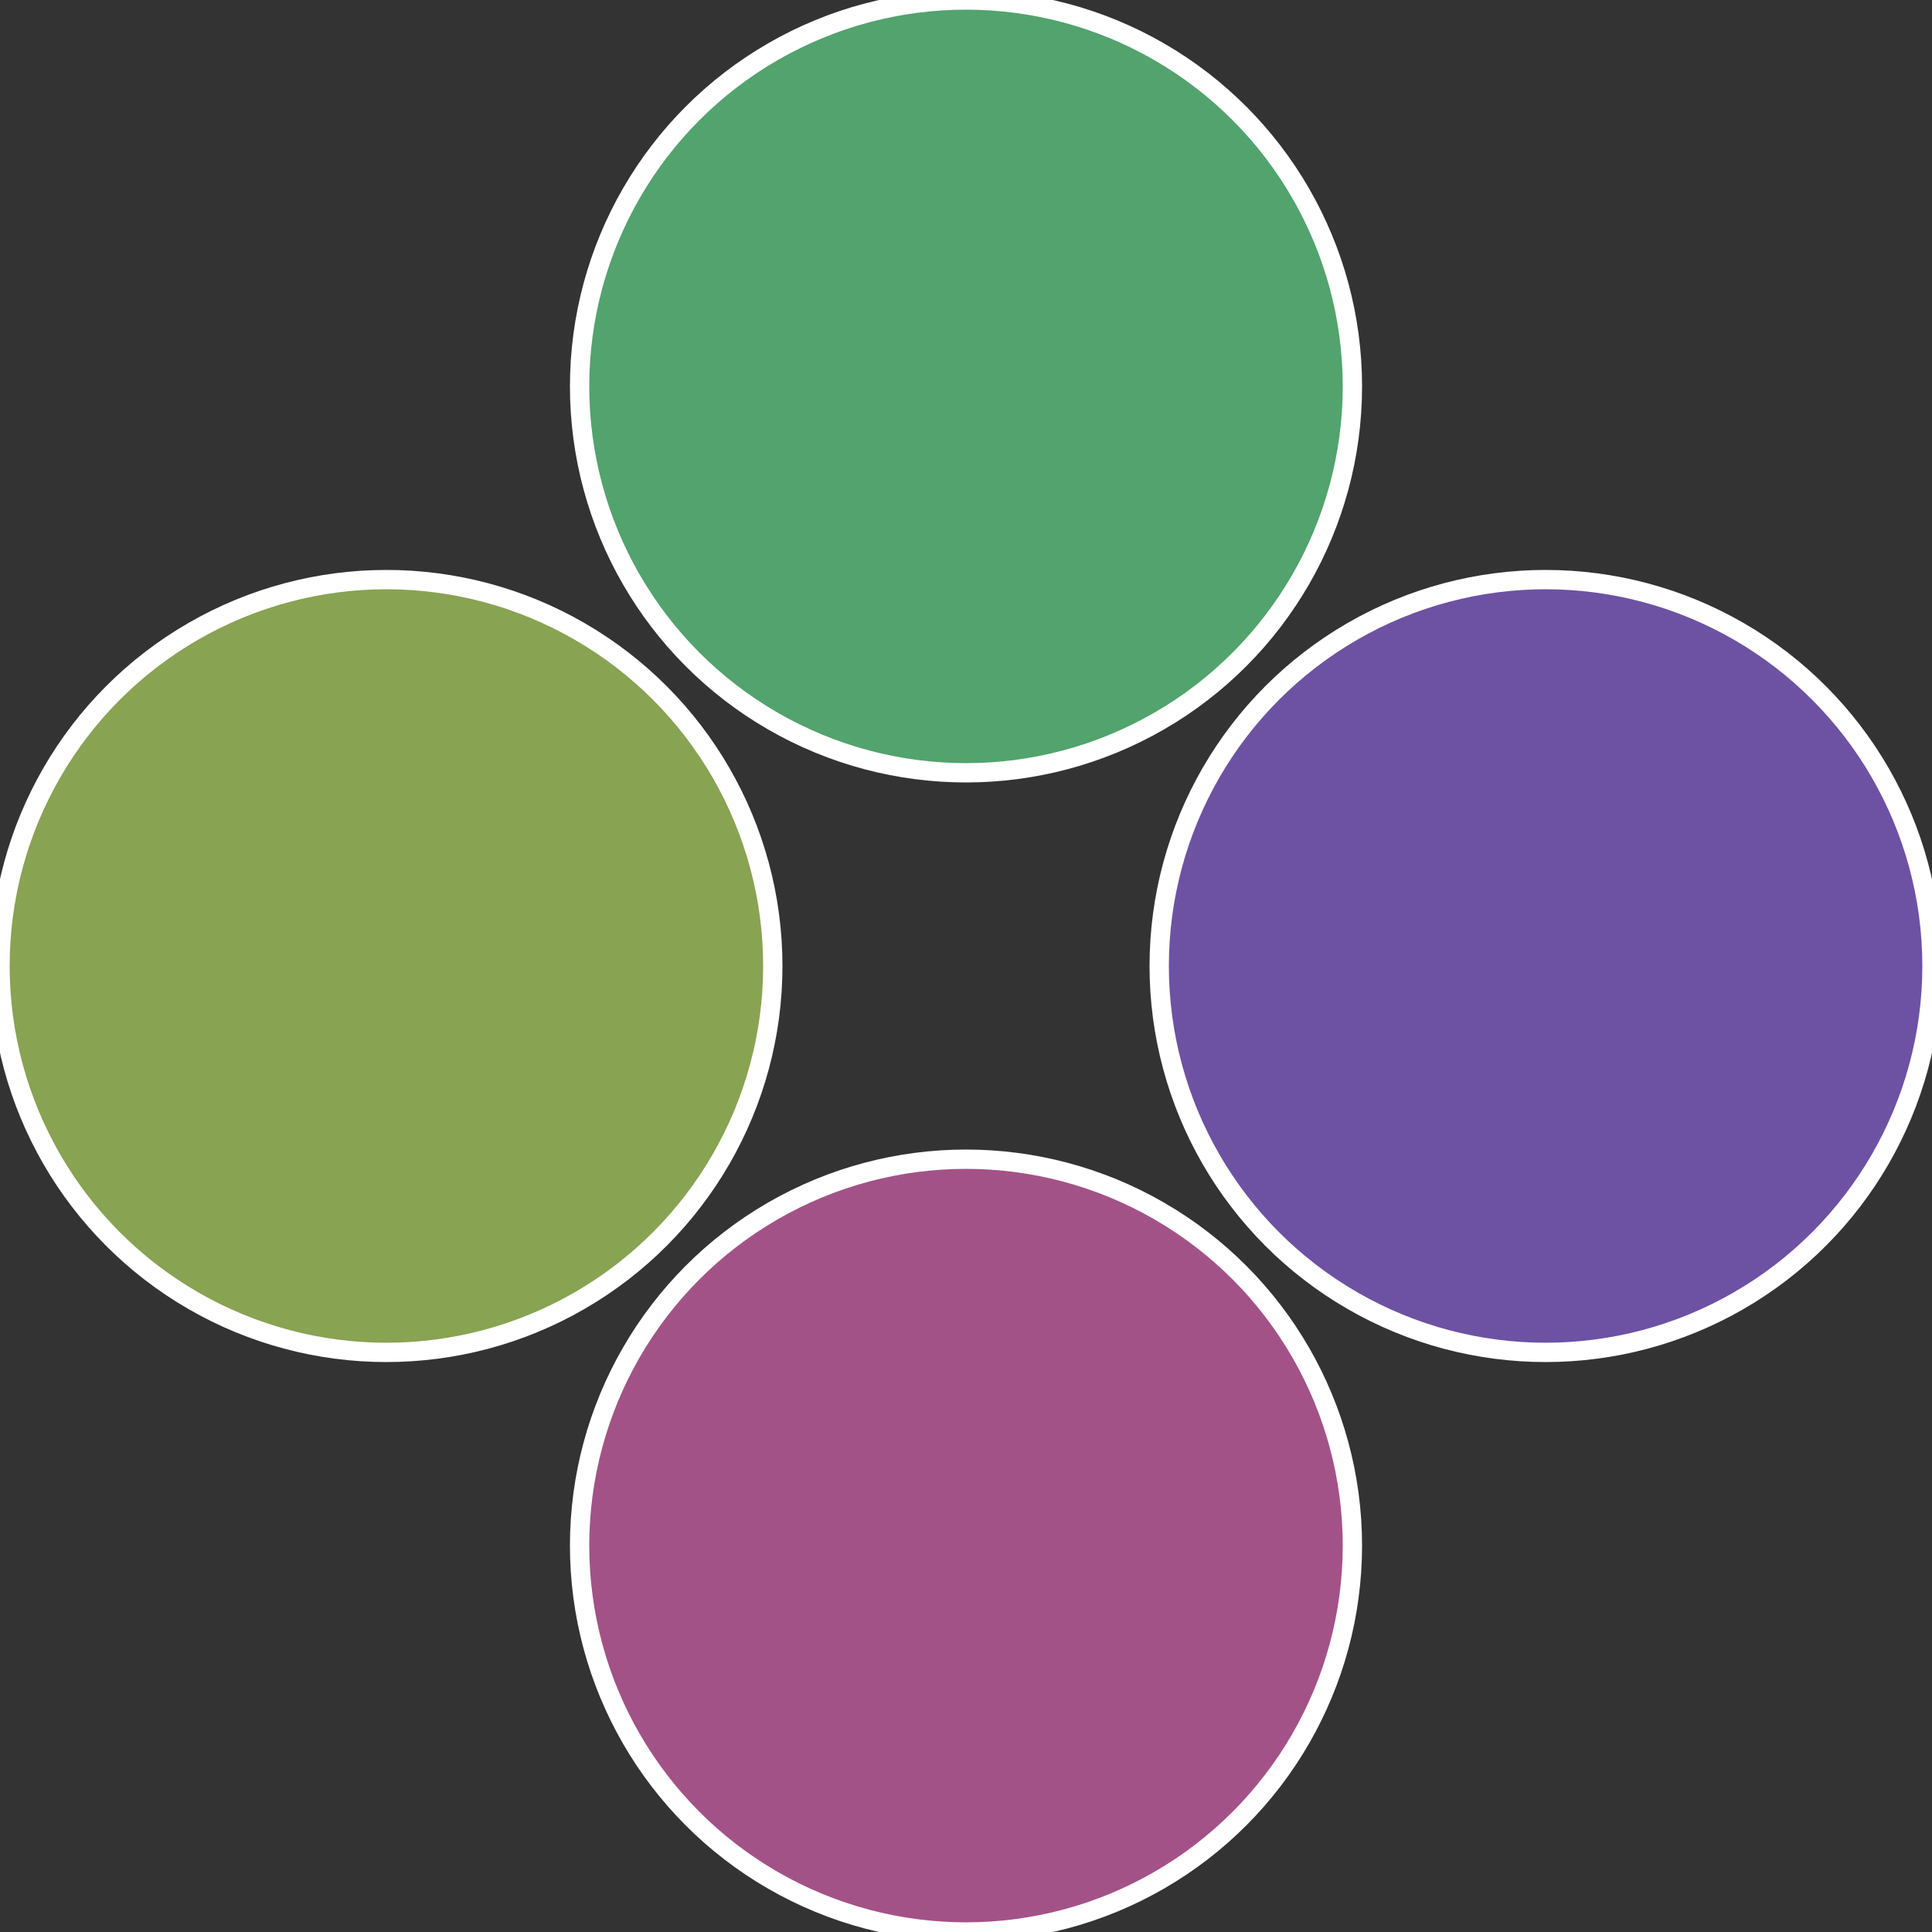
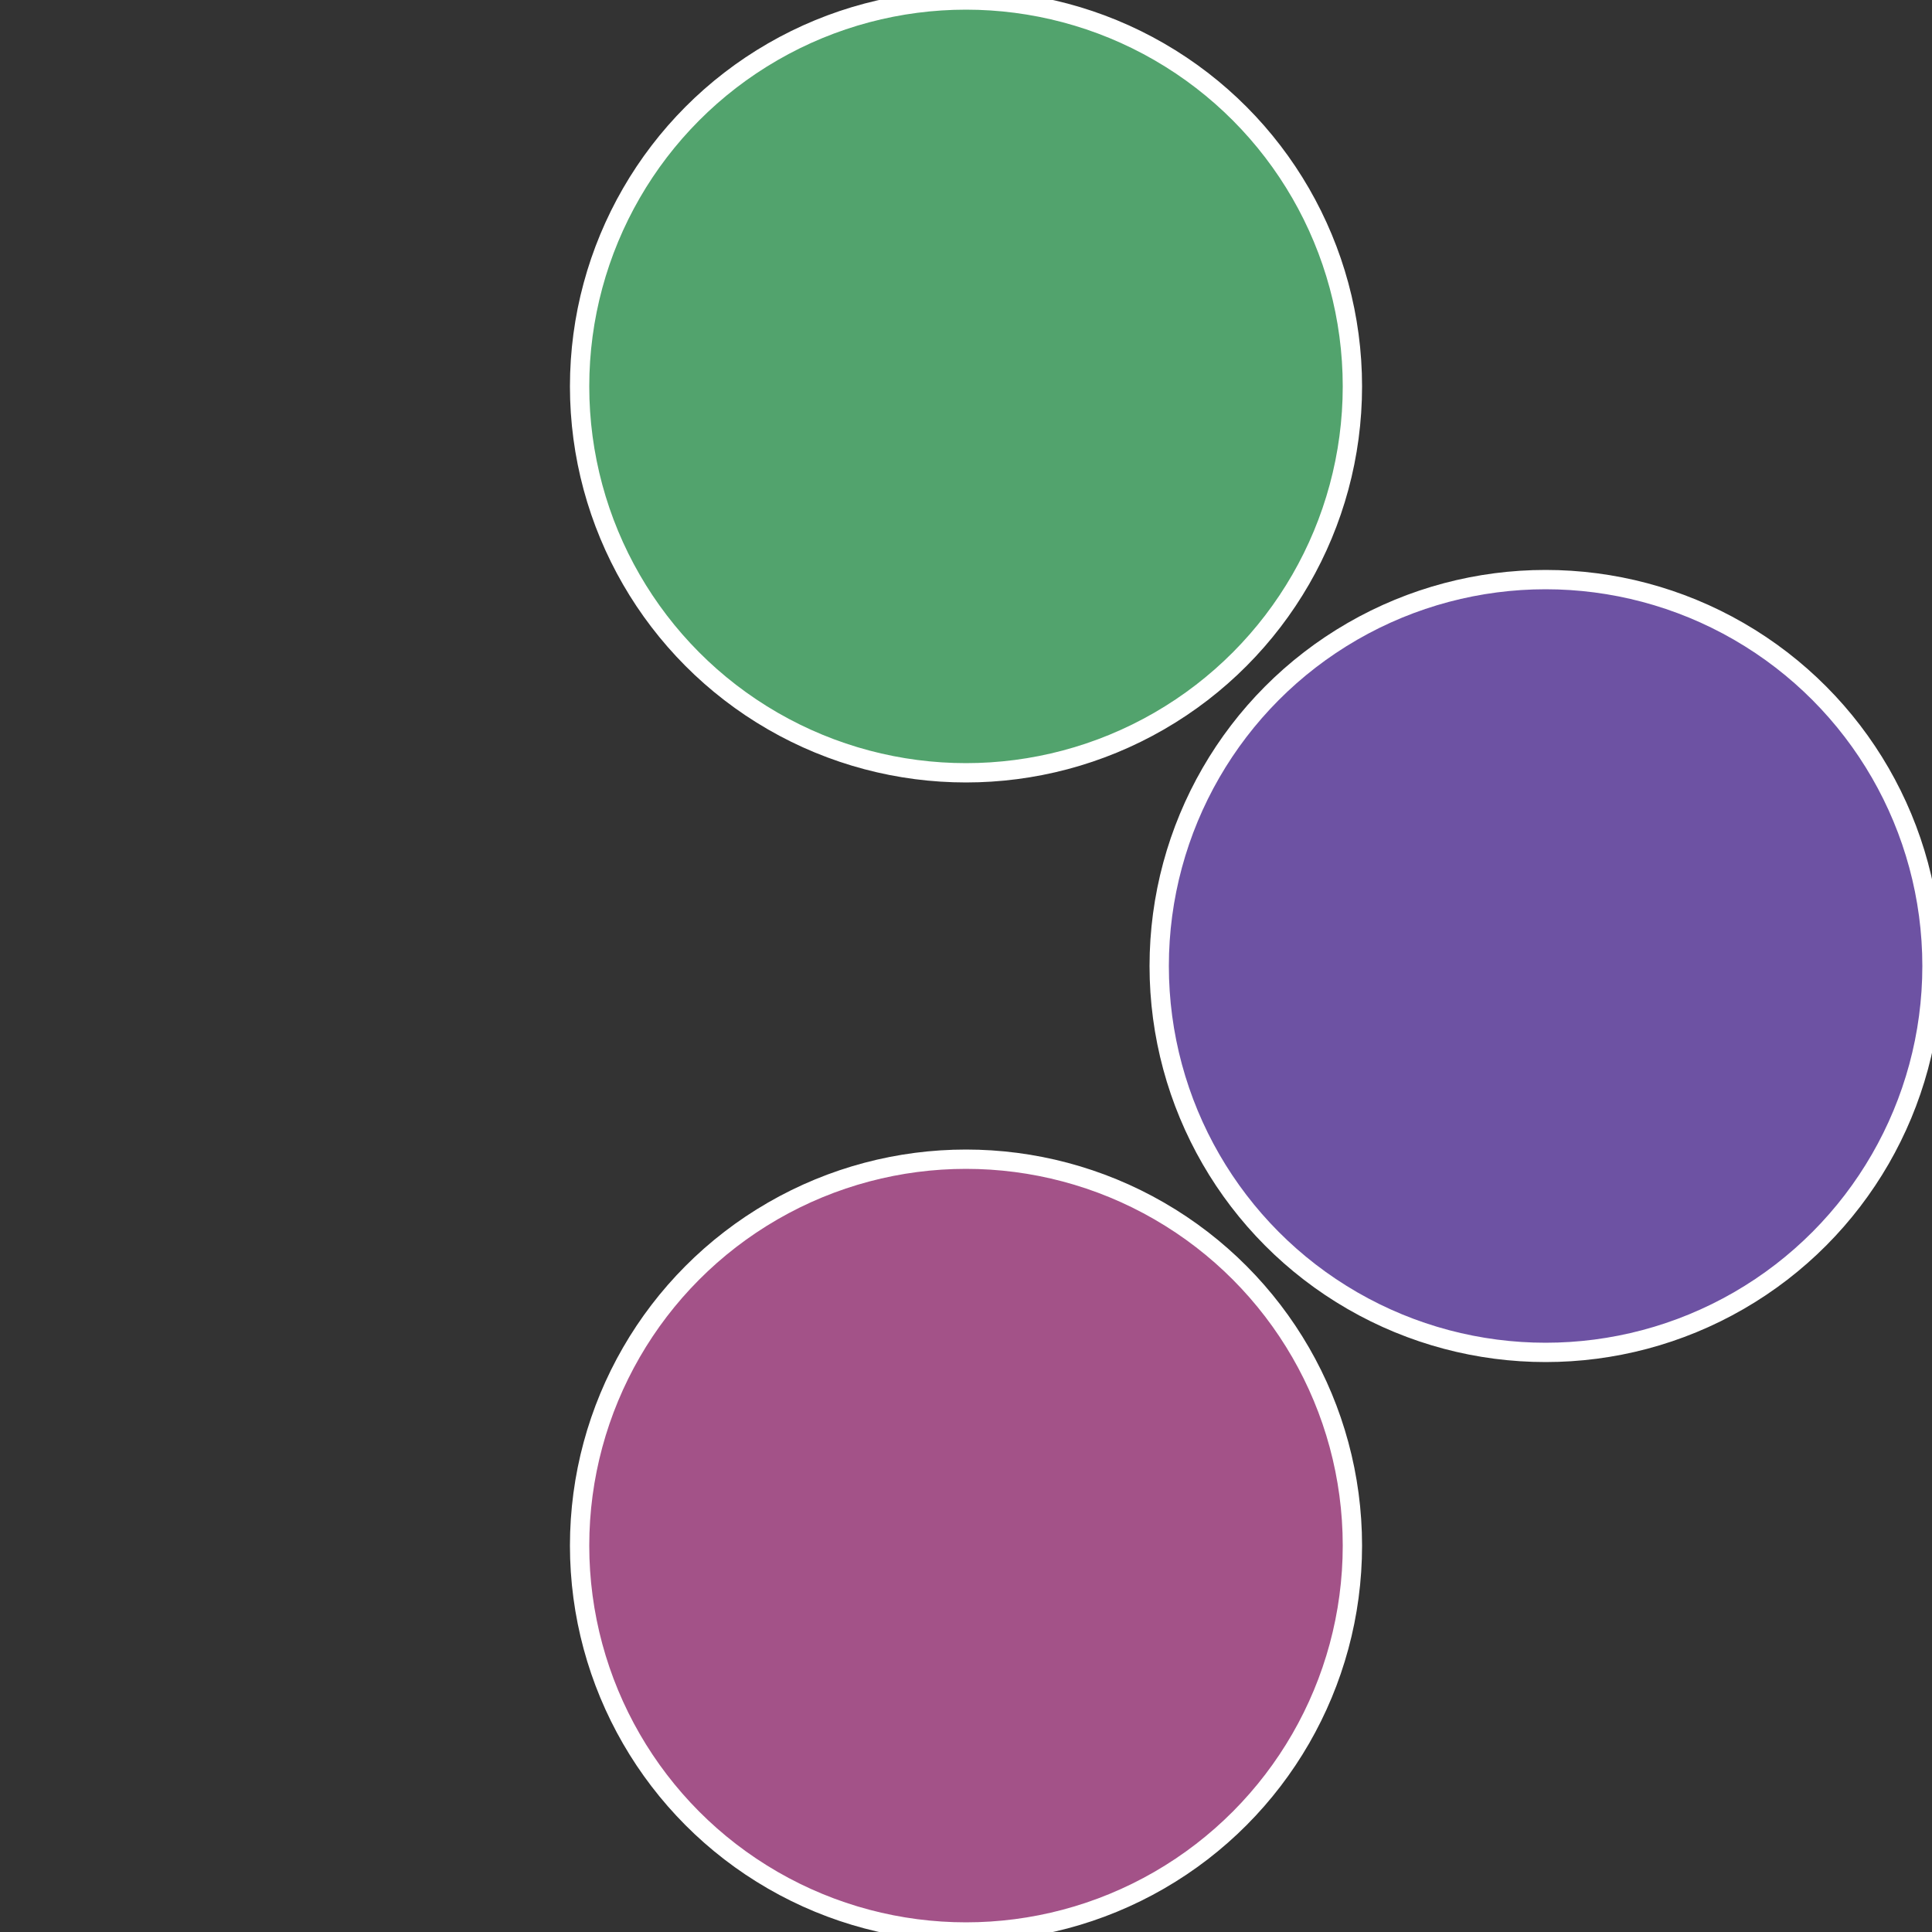
<svg xmlns="http://www.w3.org/2000/svg" width="500" height="500" viewBox="-1 -1 2 2">
  <rect x="-1" y="-1" width="2" height="2" fill="#333333" stroke="none" />
  <circle cx="0.6" cy="0" r="0.4" fill="#6d52a3" stroke="#fff" stroke-width="1%" />
  <circle cx="3.6739403974421E-17" cy="0.6" r="0.4" fill="#a35288" stroke="#fff" stroke-width="1%" />
-   <circle cx="-0.6" cy="7.3478807948841E-17" r="0.4" fill="#88a352" stroke="#fff" stroke-width="1%" />
  <circle cx="-1.1021821192326E-16" cy="-0.6" r="0.4" fill="#52a36d" stroke="#fff" stroke-width="1%" />
</svg>